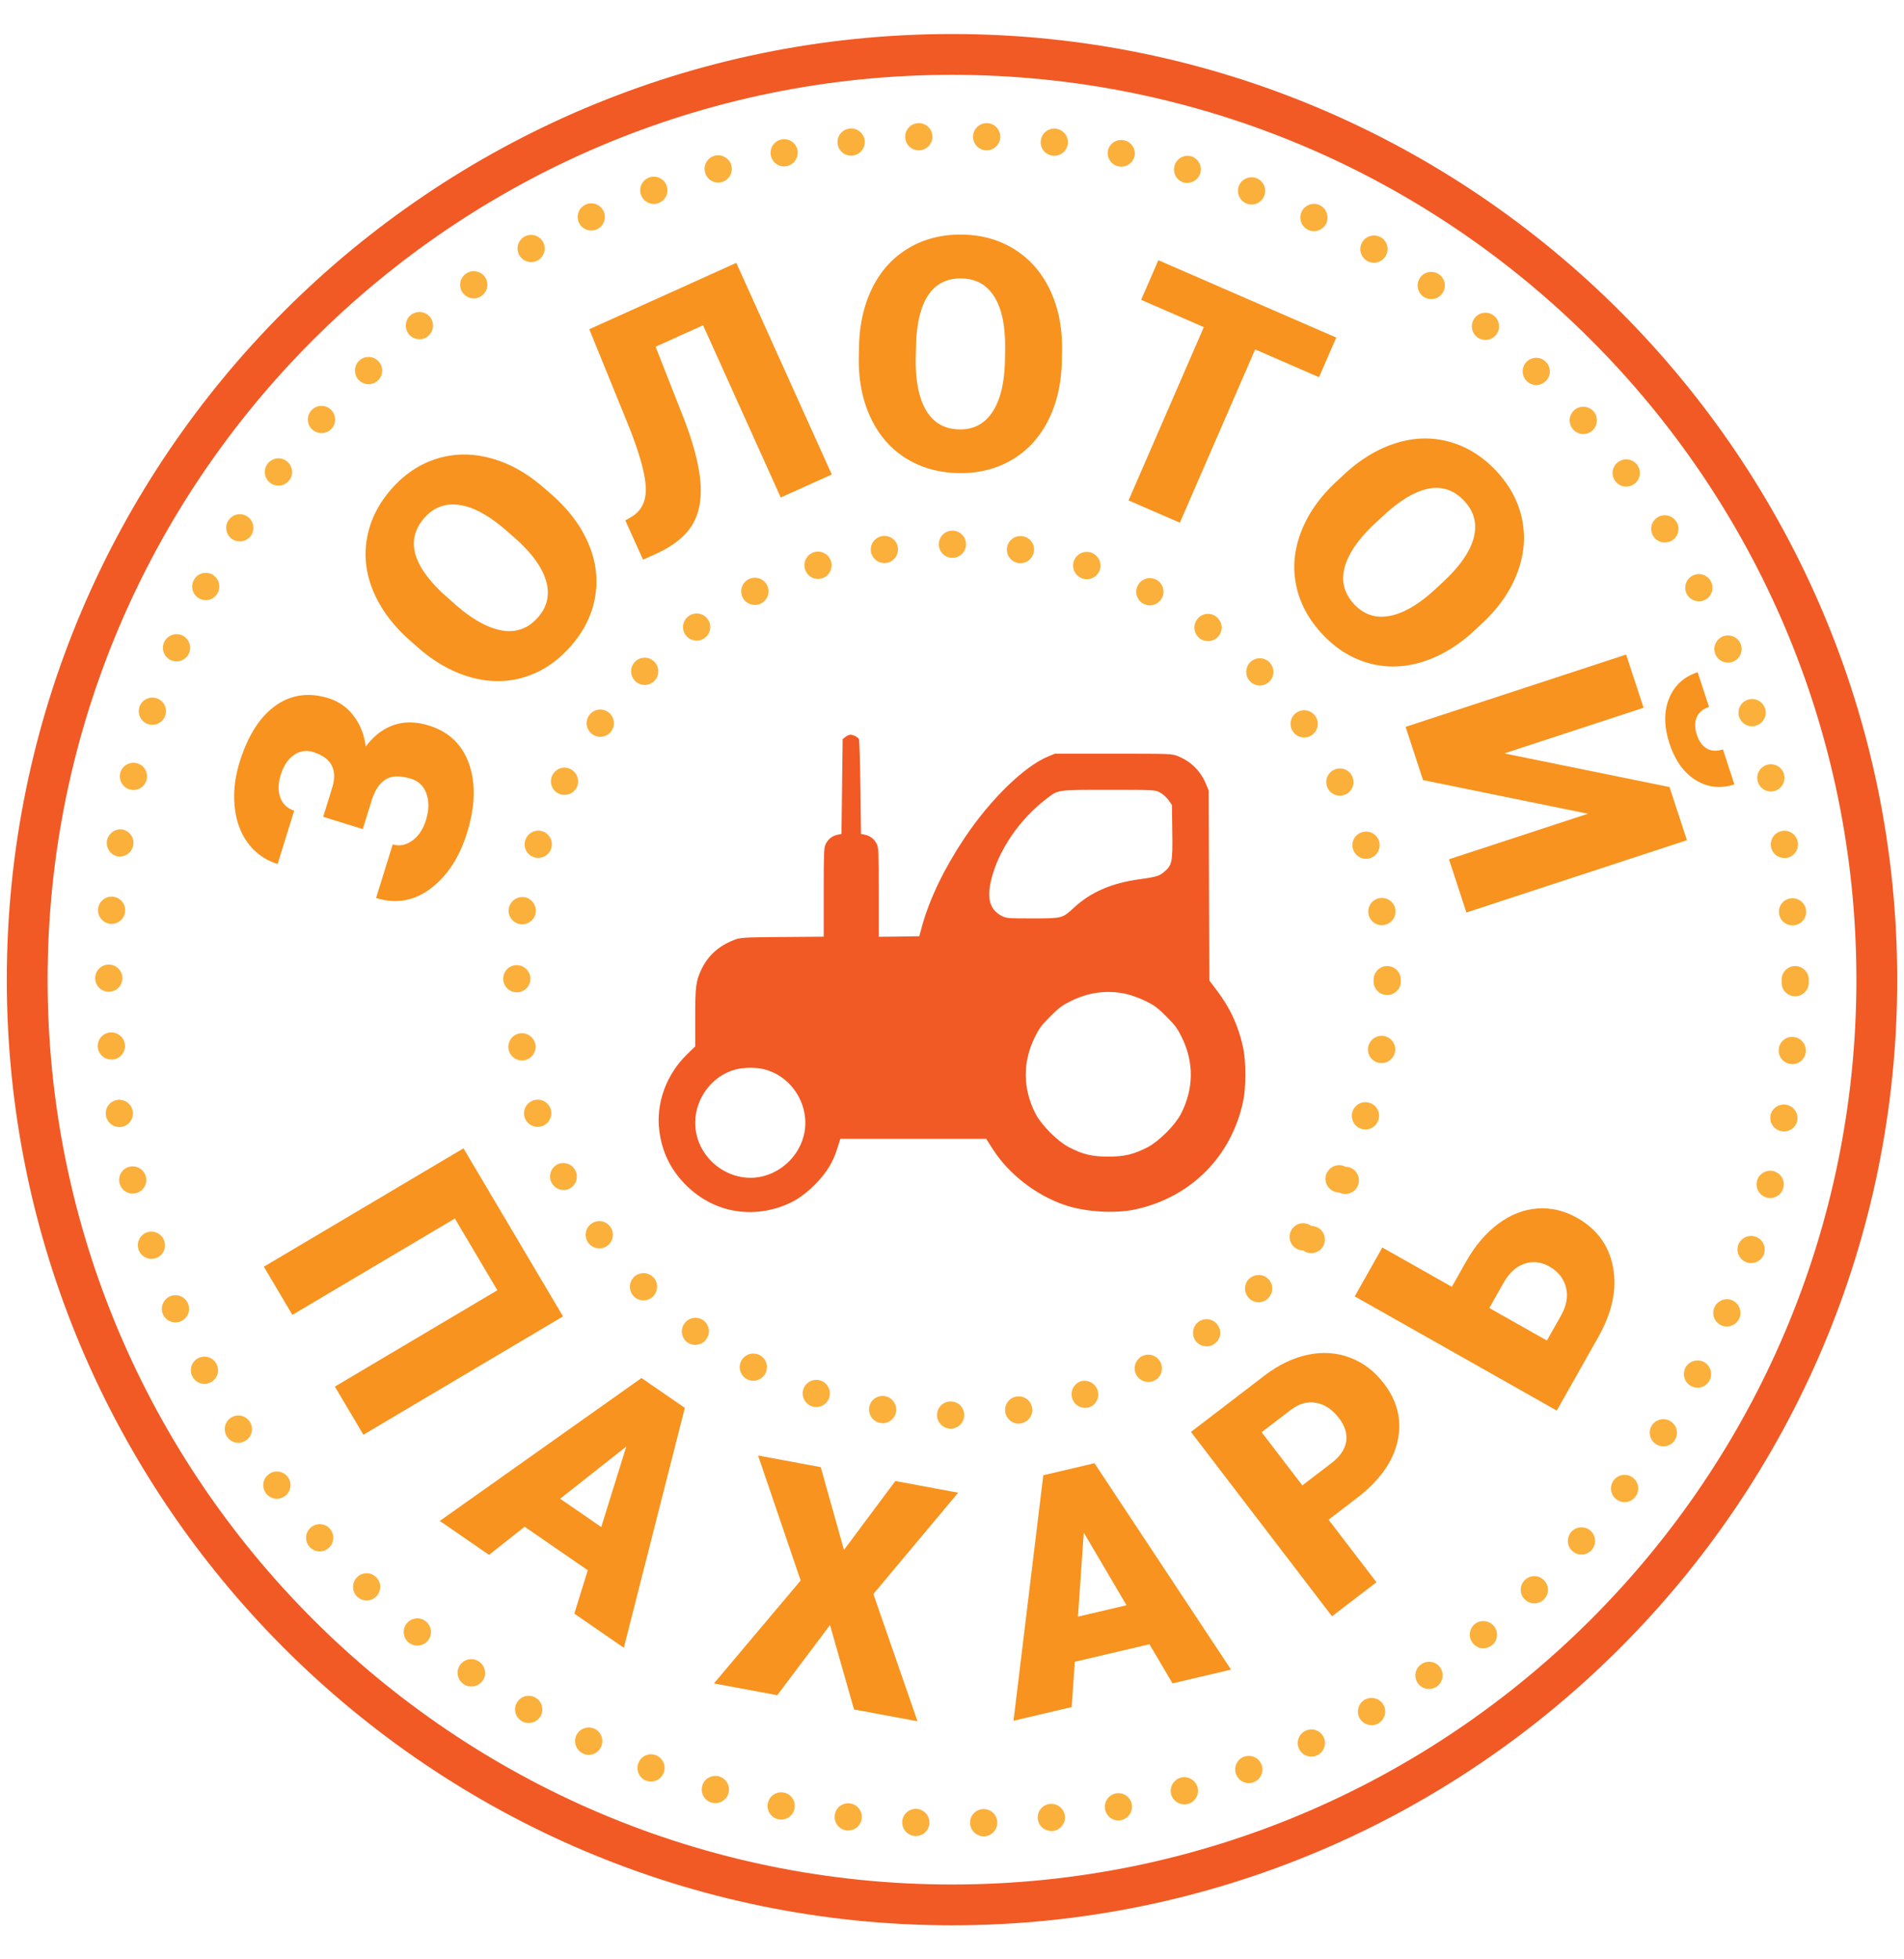
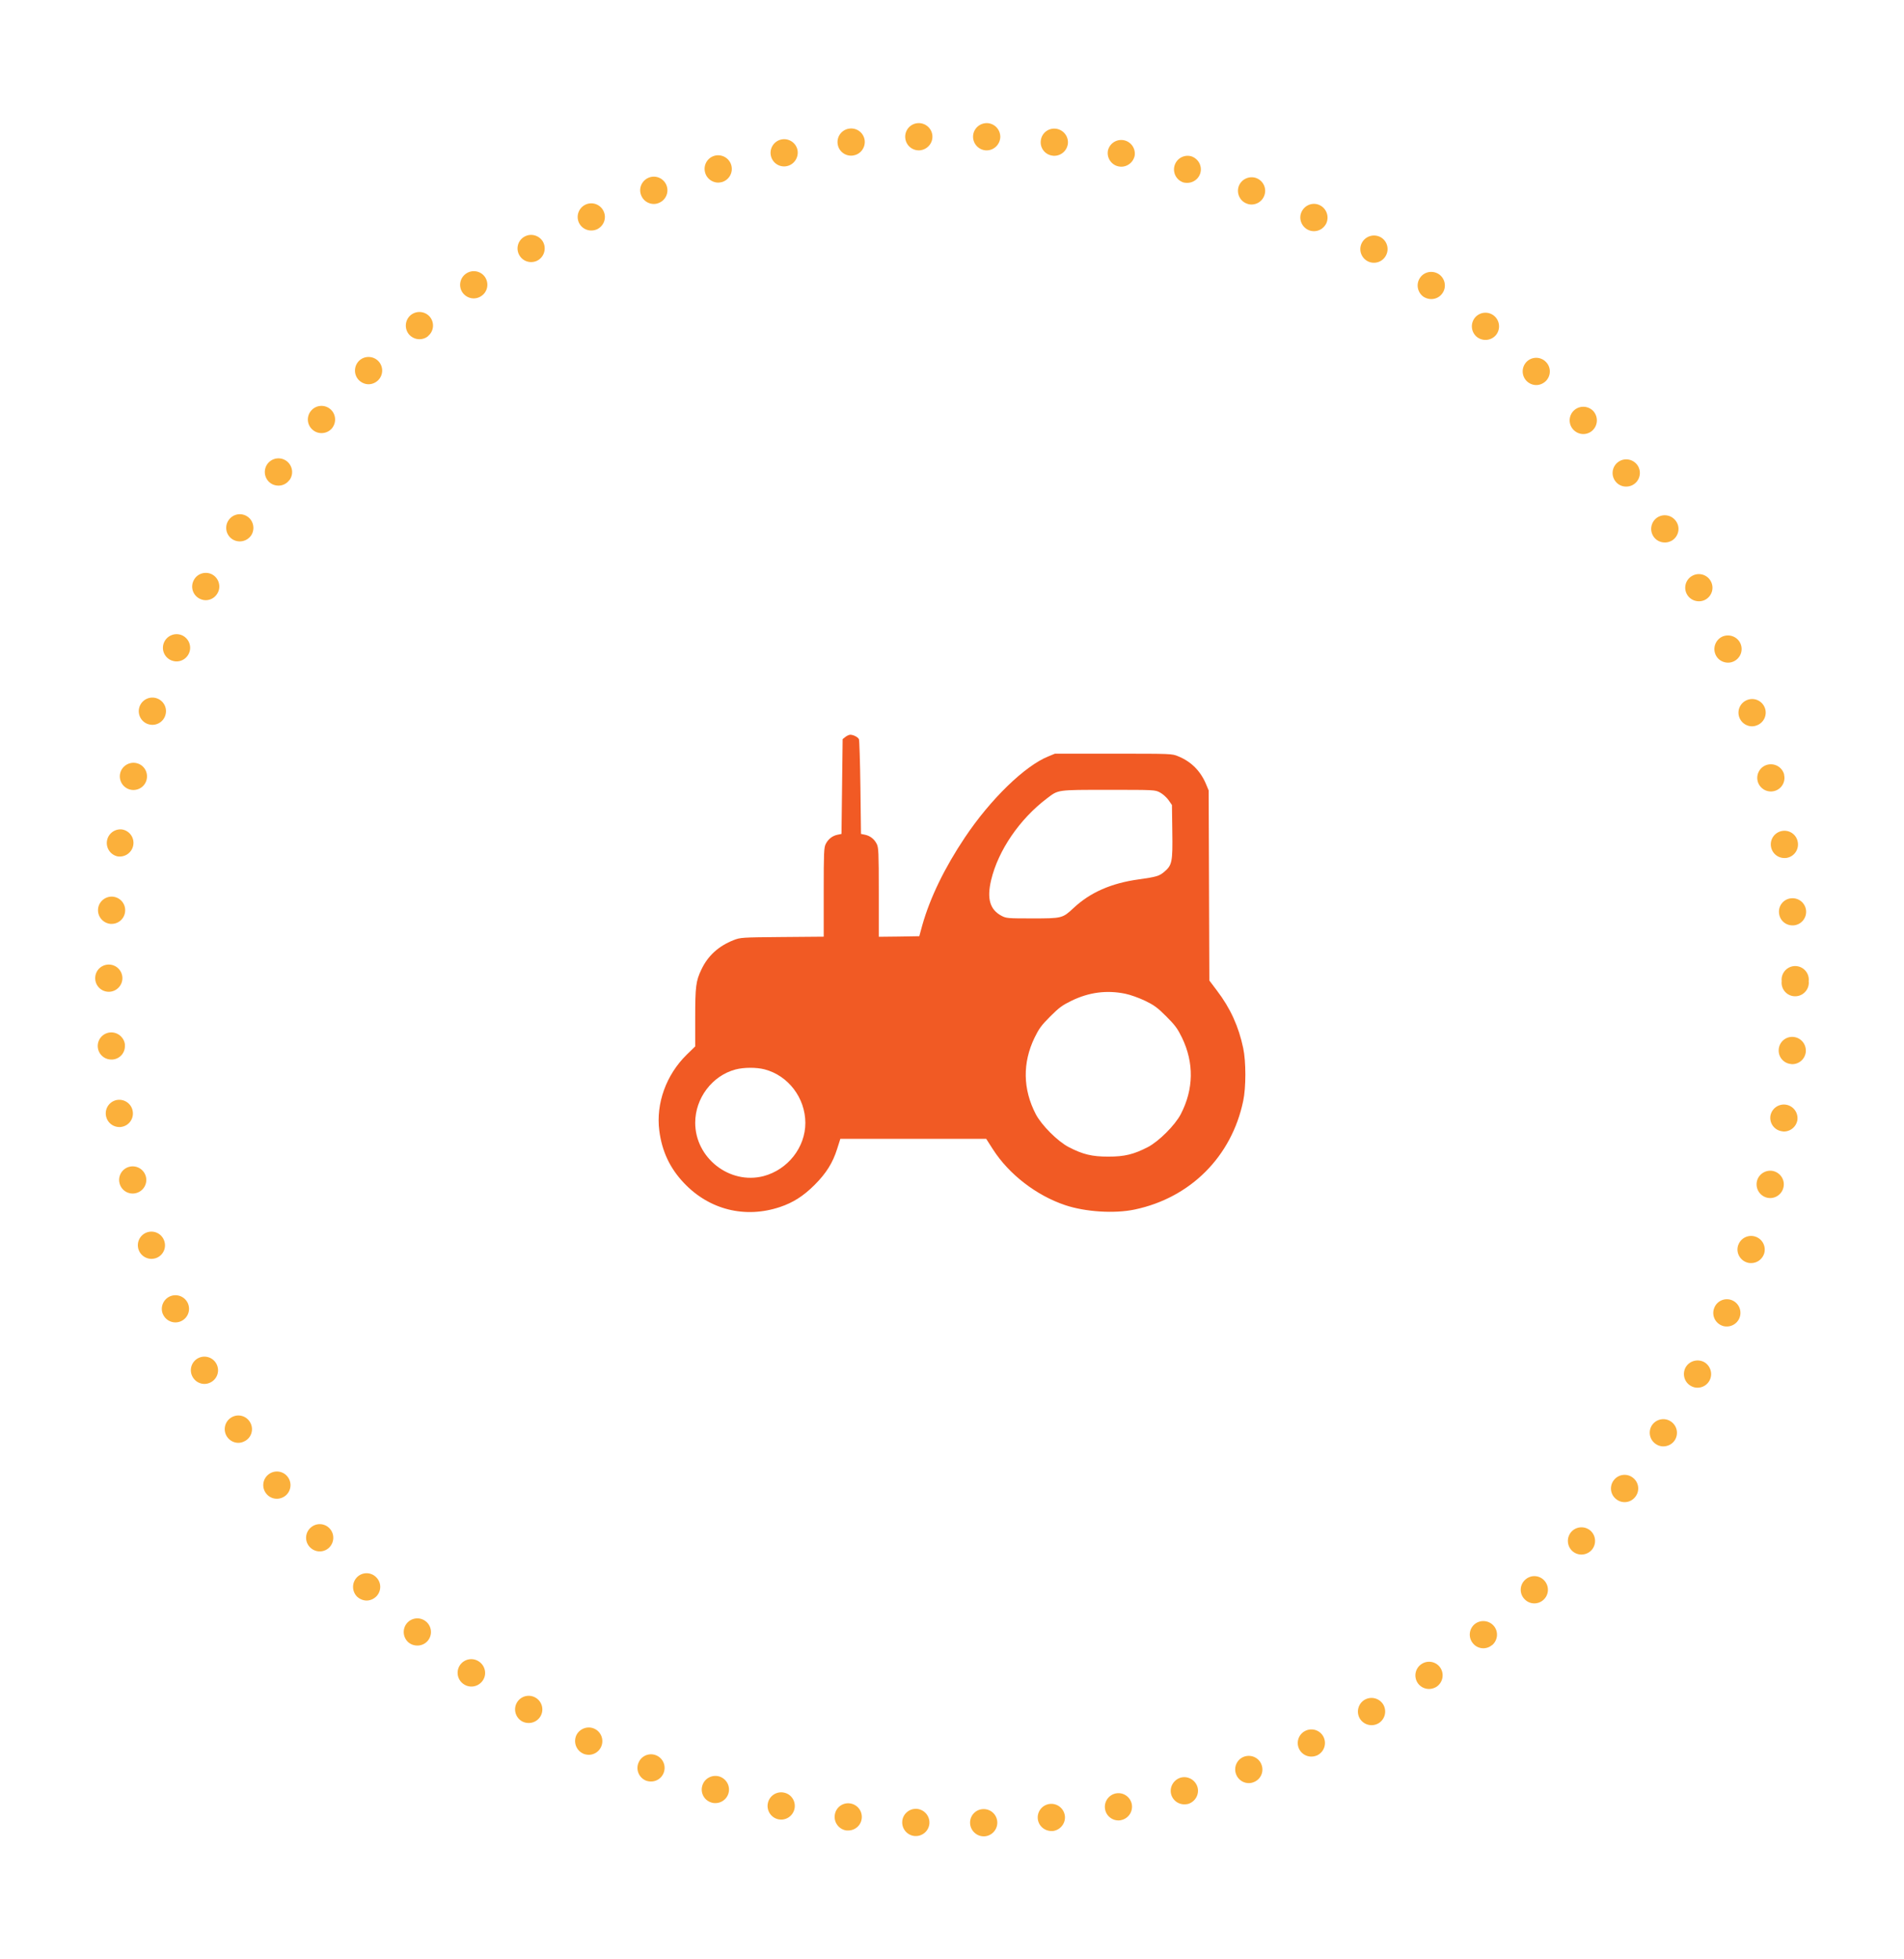
<svg xmlns="http://www.w3.org/2000/svg" id="Layer_1" viewBox="0 0 140 144">
  <style>.st0{fill:#f7931e}.st1{fill:#fbb03b}.st2{fill:#f15a24}</style>
-   <path class="st0" d="M23.038 55.277a1.574 1.574 0 0 0-1.428.214c-.438.302-.761.793-.972 1.472-.197.634-.204 1.19-.021 1.668.183.479.521.794 1.014.946l-1.215 3.917a4.186 4.186 0 0 1-2.168-1.513c-.55-.73-.88-1.625-.991-2.682-.109-1.056.01-2.147.359-3.274.602-1.94 1.477-3.323 2.625-4.149 1.148-.825 2.453-1.012 3.916-.559a3.608 3.608 0 0 1 1.839 1.289c.48.627.78 1.381.9 2.261.587-.783 1.271-1.31 2.054-1.578.783-.269 1.648-.256 2.596.038 1.462.454 2.444 1.396 2.945 2.828.501 1.431.45 3.117-.151 5.057-.558 1.799-1.446 3.159-2.664 4.082-1.218.923-2.559 1.157-4.022.703l1.222-3.94c.485.15.961.062 1.427-.269.466-.33.805-.834 1.016-1.514.227-.731.24-1.377.039-1.938s-.577-.928-1.128-1.099c-.804-.249-1.431-.23-1.883.055-.451.285-.793.801-1.024 1.547l-.649 2.093-2.91-.902.691-2.228c.352-1.281-.119-2.121-1.417-2.525zM40.55 36.338c1.252 1.096 2.157 2.298 2.714 3.606.558 1.309.722 2.618.494 3.929s-.821 2.513-1.779 3.606c-.957 1.093-2.057 1.843-3.301 2.249-1.244.407-2.54.438-3.889.093-1.349-.345-2.639-1.036-3.871-2.072l-.723-.633c-1.258-1.102-2.166-2.304-2.723-3.606s-.72-2.614-.49-3.933c.23-1.319.827-2.528 1.79-3.627.952-1.087 2.06-1.831 3.323-2.23s2.58-.418 3.949-.055c1.37.363 2.674 1.082 3.914 2.157l.592.516zm-3.293 2.677c-1.275-1.117-2.431-1.751-3.465-1.904-1.035-.153-1.899.167-2.594.961-1.358 1.552-.913 3.391 1.338 5.517l.936.834c1.258 1.102 2.408 1.739 3.449 1.914 1.042.175 1.922-.149 2.643-.973.684-.782.879-1.675.586-2.68-.294-1.005-1.061-2.056-2.302-3.153l-.591-.516zM54.141 19.32l7.018 15.552-3.75 1.692-5.711-12.658-3.493 1.576 2.1 5.339c.707 1.85 1.106 3.401 1.2 4.653.093 1.252-.109 2.289-.609 3.109-.5.821-1.369 1.52-2.609 2.097l-1.004.453-1.302-2.884.5-.29c.7-.444 1.034-1.146 1.004-2.105-.03-.959-.428-2.419-1.192-4.38l-2.962-7.277 10.81-4.877zM78.078 26.478c-.027 1.664-.359 3.131-.998 4.402-.638 1.271-1.53 2.243-2.678 2.916s-2.448.998-3.901.974c-1.453-.024-2.736-.378-3.851-1.065-1.114-.686-1.975-1.655-2.584-2.907-.608-1.252-.916-2.683-.92-4.293l.016-.961c.027-1.671.357-3.141.991-4.408s1.529-2.239 2.685-2.916c1.155-.676 2.464-1.003 3.924-.979 1.445.023 2.729.388 3.85 1.094 1.122.706 1.986 1.698 2.596 2.978.607 1.28.902 2.74.884 4.38l-.014.785zm-4.172-.783c.027-1.695-.234-2.986-.787-3.875-.552-.888-1.355-1.34-2.41-1.357-2.062-.034-3.177 1.496-3.344 4.587l-.032 1.253c-.027 1.672.229 2.961.77 3.869s1.357 1.37 2.451 1.387c1.039.017 1.847-.411 2.423-1.285s.883-2.138.917-3.794l.012-.785zM96.986 27.722l-4.695-2.042-5.537 12.735-3.771-1.64 5.535-12.735-4.609-2.004 1.266-2.913 13.079 5.686-1.268 2.913zM108.458 46.301c-1.216 1.137-2.503 1.916-3.86 2.34-1.358.422-2.678.455-3.959.096s-2.418-1.07-3.409-2.131c-.991-1.062-1.627-2.232-1.907-3.512-.279-1.277-.18-2.57.299-3.878.479-1.307 1.296-2.521 2.451-3.643l.703-.656c1.221-1.141 2.508-1.923 3.861-2.347 1.352-.424 2.672-.454 3.961-.092 1.29.362 2.434 1.077 3.43 2.145.986 1.056 1.615 2.233 1.886 3.53.271 1.297.157 2.609-.343 3.934-.498 1.326-1.344 2.553-2.538 3.678l-.575.536zm-2.333-3.545c1.24-1.156 1.987-2.242 2.243-3.256.256-1.014.024-1.906-.696-2.677-1.407-1.507-3.281-1.249-5.623.777l-.924.847c-1.223 1.141-1.973 2.221-2.251 3.238-.278 1.02-.044 1.928.702 2.729.709.76 1.578 1.043 2.607.852s2.152-.85 3.368-1.975l.574-.535zM122.758 57.843l1.281 3.908-16.215 5.313-1.281-3.909 10.224-3.35-12.132-2.475-1.28-3.909 16.214-5.312 1.281 3.909-10.234 3.353 12.142 2.472zm4.77-.195c-1.018.333-1.964.229-2.841-.315-.877-.543-1.52-1.438-1.928-2.685-.409-1.248-.421-2.35-.035-3.307.385-.956 1.086-1.602 2.104-1.935l.836 2.551c-.445.146-.748.398-.904.759-.158.359-.156.784.004 1.274s.406.831.736 1.022c.33.192.725.213 1.186.062l.842 2.574z" />
  <g>
-     <path class="st0" d="M26.721 105.446l-2.097-3.539 11.946-7.08-3.125-5.272-11.946 7.08-2.097-3.538 14.678-8.7 7.319 12.35-14.678 8.699zM43.218 115.404l-4.642-3.197-2.619 2.066-3.619-2.492 14.832-10.503 3.185 2.193-4.486 17.629-3.639-2.506.988-3.19zm-2.03-5.255l3.021 2.081 1.842-5.918-4.863 3.837zM62.056 113.913l3.778-5.067 4.62.859-6.235 7.446 3.244 9.353-4.666-.867-1.767-6.205-3.879 5.155-4.655-.865 6.376-7.563-3.131-9.188 4.608.856 1.707 6.086zM84.517 120.843l-5.487 1.289-.23 3.328-4.277 1.005 2.189-18.041 3.765-.885 10.04 15.168-4.301 1.011-1.699-2.875zm-5.255-2.028l3.57-.839-3.145-5.341-.425 6.18zM97.69 111.69l3.519 4.597-3.267 2.501-10.371-13.549 5.406-4.139c1.036-.793 2.099-1.304 3.188-1.532 1.089-.229 2.122-.158 3.098.211.977.369 1.807 1 2.49 1.894 1.012 1.321 1.348 2.739 1.007 4.255-.341 1.515-1.336 2.904-2.986 4.167l-2.084 1.595zm-1.93-2.521l2.141-1.639c.633-.484.993-1.012 1.083-1.582s-.086-1.144-.527-1.721c-.484-.633-1.042-1.008-1.673-1.125s-1.243.047-1.838.491l-2.178 1.667 2.992 3.909zM106.753 94.573l1.044-1.847c.665-1.177 1.453-2.104 2.366-2.781.912-.678 1.871-1.054 2.877-1.127s1.982.157 2.928.691c1.462.826 2.343 2.039 2.641 3.64.299 1.6-.068 3.314-1.103 5.144l-3.038 5.377-14.855-8.394 2.029-3.591 5.111 2.888zm2.755 1.557l4.234 2.393 1.038-1.837c.411-.728.532-1.419.364-2.075-.168-.655-.574-1.166-1.221-1.531-.612-.346-1.225-.413-1.837-.203-.612.211-1.13.689-1.553 1.438l-1.025 1.815z" />
-   </g>
+     </g>
  <path class="st1" d="M71.33 133.99a.993.993 0 0 1 .96-1.03.997.997 0 0 1 1.04.96c.02.55-.41 1.02-.96 1.04h-.04c-.53 0-.98-.43-1-.97zm-4.03.949c-.55-.02-.98-.489-.96-1.04.02-.55.49-.979 1.04-.96.55.03.98.49.96 1.051a1 1 0 0 1-1 .949h-.04zm9.01-1.25a1 1 0 0 1 .88-1.109c.551-.061 1.04.33 1.11.88.06.54-.33 1.04-.88 1.109h-.11c-.5 0-.94-.369-1-.88zm-14.06.841c-.55-.07-.94-.57-.87-1.12a.986.986 0 0 1 1.11-.87c.55.069.94.569.87 1.12-.06.5-.49.87-.99.87h-.12zm19.01-1.54c-.11-.54.24-1.07.78-1.181.54-.109 1.069.24 1.18.79.1.54-.25 1.061-.79 1.17-.06.021-.13.021-.2.021-.46 0-.88-.33-.97-.8zm-24.02.72c-.54-.11-.89-.641-.78-1.18a.998.998 0 0 1 1.19-.78c.54.109.88.64.77 1.18-.1.47-.51.8-.98.8a1.69 1.69 0 0 1-.2-.02zm28.88-1.82c-.15-.53.16-1.08.689-1.24.53-.149 1.08.16 1.24.69.15.53-.16 1.08-.69 1.24-.09.02-.18.029-.279.029a1 1 0 0 1-.96-.719zm-33.8.589a.993.993 0 0 1-.68-1.239c.15-.53.71-.83 1.24-.681.53.16.84.71.68 1.25-.13.431-.53.71-.96.71a.848.848 0 0 1-.28-.04zm38.57-2.08a.995.995 0 0 1 .58-1.29c.521-.189 1.1.07 1.29.591a.99.99 0 0 1-.58 1.279.905.905 0 0 1-.36.07.996.996 0 0 1-.93-.65zm-43.38.471c-.51-.2-.77-.78-.57-1.29a.99.99 0 0 1 1.29-.58c.51.2.77.77.57 1.29a.991.991 0 0 1-.93.64c-.12 0-.24-.02-.36-.06zm48.01-2.34a.994.994 0 0 1 .48-1.33.996.996 0 0 1 1.33.479c.229.5.02 1.09-.48 1.33-.14.06-.28.09-.43.09a.993.993 0 0 1-.9-.569zm-52.67.34h.01c-.5-.24-.71-.84-.48-1.34.24-.49.84-.711 1.34-.471.5.24.71.84.47 1.34-.17.36-.53.57-.9.57a1.11 1.11 0 0 1-.44-.099zm57.129-2.58c-.27-.48-.109-1.09.37-1.37a1.01 1.01 0 0 1 1.37.37 1.01 1.01 0 0 1-.37 1.37 1.011 1.011 0 0 1-1.37-.37zm-61.609.21c-.47-.28-.64-.891-.36-1.37.28-.48.89-.64 1.37-.36.48.28.64.891.36 1.37a1 1 0 0 1-.86.49c-.18 0-.35-.04-.51-.13zm65.88-2.8a.997.997 0 0 1 .26-1.391.999.999 0 0 1 1.39.25c.311.46.2 1.08-.26 1.4-.17.109-.37.17-.56.17a1 1 0 0 1-.83-.429zm-70.15.08a1.003 1.003 0 1 1 1.14-1.65c.45.32.57.939.25 1.39-.2.28-.51.431-.82.431a.993.993 0 0 1-.57-.171zm74.2-3.01a1 1 0 0 1 .14-1.41 1.012 1.012 0 0 1 1.41.15c.351.43.28 1.06-.149 1.41v-.01a.985.985 0 0 1-.631.229.981.981 0 0 1-.77-.369zm-78.25-.05a1.01 1.01 0 0 1-.14-1.41 1 1 0 0 1 1.41-.14 1 1 0 0 1 .14 1.41.992.992 0 0 1-.77.359c-.23 0-.45-.069-.64-.219zm82.05-3.19a.987.987 0 0 1 .03-1.41.987.987 0 0 1 1.41.029c.38.4.37 1.03-.03 1.41a.99.99 0 0 1-1.41-.029zm-85.84-.18c-.39-.39-.4-1.02-.02-1.42a.988.988 0 0 1 1.41-.02c.4.38.41 1.01.03 1.409-.2.2-.46.311-.72.311-.25 0-.5-.1-.7-.28zm89.36-3.35c-.41-.37-.45-1-.08-1.42.37-.41 1-.44 1.41-.08.409.37.449 1 .08 1.42-.2.22-.471.33-.75.33a.99.99 0 0 1-.66-.25zm-92.86-.32a.99.99 0 0 1 .09-1.41.99.99 0 0 1 1.41.09c.36.41.32 1.04-.09 1.41a.99.99 0 0 1-.66.25c-.28 0-.55-.121-.75-.34zm96.09-3.491a.991.991 0 0 1-.189-1.399c.33-.44.96-.53 1.399-.19.44.33.53.96.19 1.4a.984.984 0 0 1-.8.399.968.968 0 0 1-.6-.21zm-99.29-.439a.993.993 0 0 1 .2-1.4.994.994 0 0 1 1.4.2c.33.44.24 1.07-.2 1.4-.18.13-.39.199-.6.199a.984.984 0 0 1-.8-.399zm102.21-3.61a1 1 0 0 1-.31-1.38c.3-.46.92-.6 1.38-.3a1 1 0 0 1 .31 1.38c-.189.3-.52.46-.85.46a.961.961 0 0 1-.53-.16zm-105.09-.571a1 1 0 0 1 .31-1.38.992.992 0 0 1 1.38.311c.3.47.16 1.09-.31 1.38-.17.1-.35.16-.53.16a1 1 0 0 1-.85-.471zm107.67-3.699c-.49-.261-.67-.86-.42-1.351.26-.489.87-.67 1.36-.42.479.26.67.87.41 1.36a1 1 0 0 1-.881.53.982.982 0 0 1-.469-.119zm-110.2-.7a.998.998 0 0 1 .42-1.351 1 1 0 0 1 1.35.431.994.994 0 0 1-.42 1.34c-.15.08-.31.12-.47.12-.36 0-.7-.2-.88-.54zm112.43-3.76a.995.995 0 0 1-.521-1.311c.21-.51.8-.75 1.311-.53.51.221.739.811.52 1.32-.16.37-.53.601-.92.601a.91.91 0 0 1-.39-.08zm-114.6-.83v.01c-.22-.51.02-1.1.53-1.32.51-.21 1.09.021 1.31.53a1 1 0 0 1-.53 1.31 1 1 0 0 1-1.31-.53zm116.459-3.8c-.52-.181-.81-.74-.63-1.271v.01a1 1 0 0 1 1.271-.63 1 1 0 0 1 .63 1.26c-.15.42-.53.681-.95.681a.885.885 0 0 1-.321-.05zM10.19 91.84a1 1 0 0 1 .63-1.271.993.993 0 0 1 1.26.641.992.992 0 0 1-.63 1.26c-.1.03-.21.05-.31.05-.42 0-.81-.27-.95-.68zm119.73-3.82a1.01 1.01 0 0 1-.73-1.22c.13-.53.681-.86 1.21-.73.54.141.87.681.73 1.221-.11.45-.521.76-.97.76a1.04 1.04 0 0 1-.24-.031zM8.79 86.96a.995.995 0 0 1 .73-1.21c.54-.13 1.08.2 1.21.74a.995.995 0 0 1-.74 1.199.99.99 0 0 1-1.2-.729zm122.22-3.82a.994.994 0 0 1-.83-1.14 1.003 1.003 0 0 1 1.98.319c-.08.49-.511.841-.99.841-.05 0-.11-.011-.16-.02zM7.79 81.99a.997.997 0 0 1 .83-1.15c.54-.08 1.06.29 1.14.84a.994.994 0 0 1-.83 1.14c-.05.011-.1.011-.16.011a1 1 0 0 1-.98-.841zM131.7 78.2a.991.991 0 0 1-.91-1.08.99.99 0 0 1 1.08-.91c.55.05.949.53.91 1.08a1 1 0 0 1-.99.92c-.03 0-.061 0-.09-.01zM7.19 76.95a.997.997 0 0 1 .92-1.07c.55-.04 1.03.37 1.08.92h-.01a.983.983 0 0 1-.91 1.07h-.08a.996.996 0 0 1-1-.92zm124.8-3.73a.994.994 0 0 1-.99-1c0-.04 0-.08.01-.11-.01-.04-.01-.07-.01-.11 0-.55.45-1 1-1s1 .45 1 1c0 .04 0 .08-.01.12.01.03.01.07.01.1 0 .55-.45 1-1 1h-.01zM7 71.89c0-.56.45-1 1-1s1 .45 1 1-.45 1-1 1c-.56 0-1-.45-1-1zm123.81-4.8a.983.983 0 0 1 .91-1.07.998.998 0 0 1 1.08.91 1 1 0 0 1-.92 1.08h-.08c-.52 0-.95-.39-.99-.92zM8.13 67.9c-.55-.05-.96-.53-.92-1.08.04-.55.53-.96 1.08-.92.55.05.96.53.91 1.08-.04.53-.48.92-.99.92h-.08zm122.09-5.68a.998.998 0 0 1 .83-1.15.989.989 0 0 1 1.14.83.997.997 0 0 1-.819 1.15c-.061.01-.11.01-.17.01a.997.997 0 0 1-.981-.84zm-121.57.72a1.004 1.004 0 0 1 .32-1.98c.55.09.92.6.83 1.15-.08.49-.51.84-.99.84-.05 0-.11 0-.16-.01zm120.59-5.53c-.131-.54.199-1.08.729-1.21.54-.13 1.08.19 1.22.73h-.01a.994.994 0 0 1-.729 1.21 1.003 1.003 0 0 1-1.21-.73zm-119.67.62c-.53-.13-.86-.67-.73-1.21.13-.53.68-.86 1.21-.73.54.13.86.67.73 1.21-.11.46-.52.76-.97.76-.08 0-.16-.01-.24-.03zm118.31-5.34a1 1 0 0 1 .63-1.26c.53-.18 1.09.1 1.271.63a1 1 0 0 1-.631 1.26.943.943 0 0 1-.319.06c-.421 0-.811-.27-.951-.69zm-116.99.53a1 1 0 1 1 .63-1.9c.53.18.81.74.63 1.27-.14.42-.53.68-.94.68-.11 0-.22-.02-.32-.05zm115.25-5.12c-.22-.51.021-1.1.521-1.32.51-.21 1.1.02 1.319.53a1 1 0 0 1-.529 1.31.917.917 0 0 1-.391.08c-.39 0-.76-.22-.92-.6zm-113.55.43a.998.998 0 0 1-.53-1.31c.22-.51.81-.75 1.32-.53.5.22.74.81.52 1.31-.16.38-.53.61-.92.61-.13 0-.26-.03-.39-.08zm111.44-4.87a.996.996 0 0 1 .42-1.35.997.997 0 0 1 1.35.42c.26.49.07 1.09-.42 1.35a.975.975 0 0 1-.46.11c-.36 0-.71-.19-.89-.53zm-109.37.33a.993.993 0 0 1-.41-1.35c.25-.49.86-.68 1.35-.42.48.26.67.87.41 1.35-.18.34-.52.54-.88.54-.16 0-.32-.04-.47-.12zm106.909-4.58c-.3-.47-.159-1.09.311-1.39.47-.29 1.08-.15 1.38.32.3.46.16 1.08-.31 1.38-.17.1-.351.15-.53.15-.34 0-.66-.16-.851-.46zM17.1 39.64a.995.995 0 0 1-.31-1.38c.3-.47.91-.61 1.38-.31.46.29.6.91.31 1.38a1.014 1.014 0 0 1-1.38.31zm101.68-4.27a.997.997 0 0 1 .199-1.41c.44-.33 1.061-.24 1.4.2.33.44.24 1.07-.2 1.4a.99.99 0 0 1-.61.2.97.97 0 0 1-.789-.39zm-98.91.12a1.003 1.003 0 1 1 1.21-1.6c.44.34.53.96.2 1.4h-.01a.98.98 0 0 1-.79.4c-.21 0-.43-.06-.61-.2zm95.8-3.93a.998.998 0 0 1 .08-1.41 1.01 1.01 0 0 1 1.42.08c.36.42.32 1.05-.09 1.42a.993.993 0 0 1-.66.25c-.28 0-.55-.12-.75-.34zm-92.69.02a.99.99 0 0 1-.09-1.41c.37-.42 1-.45 1.41-.09.42.37.45 1 .09 1.42-.2.22-.47.33-.75.33-.24 0-.47-.08-.66-.25zm89.29-3.56a1.008 1.008 0 0 1-.029-1.42.995.995 0 0 1 1.409-.02c.4.38.41 1.01.03 1.41-.2.2-.46.31-.72.31-.25 0-.5-.1-.69-.28zm-85.89-.09c-.38-.4-.37-1.03.03-1.42.4-.38 1.03-.36 1.41.03a1 1 0 0 1-.03 1.42c-.19.18-.44.28-.69.28-.26 0-.52-.11-.72-.31zm82.21-3.17a1.01 1.01 0 0 1-.14-1.41 1 1 0 0 1 1.409-.14c.421.35.49.98.141 1.41a.99.99 0 0 1-.771.36c-.229 0-.449-.07-.639-.22zm-78.53-.2a1.01 1.01 0 0 1 .15-1.41 1.01 1.01 0 0 1 1.41.15c.34.43.28 1.05-.15 1.4v.01c-.18.15-.41.22-.63.22-.29 0-.58-.13-.78-.37zm74.61-2.75c-.45-.32-.57-.94-.25-1.4.31-.45.93-.56 1.39-.25.45.31.57.94.25 1.39-.189.28-.5.43-.819.43-.201 0-.391-.06-.571-.17zm-70.66-.31a.997.997 0 0 1 .26-1.39.998.998 0 0 1 1.39.25c.31.46.2 1.08-.26 1.39-.17.12-.37.18-.57.18-.31 0-.62-.15-.82-.43zm66.52-2.32c-.48-.28-.65-.89-.37-1.37.279-.48.89-.64 1.37-.37.479.28.64.89.359 1.37a.99.99 0 0 1-.859.5.98.98 0 0 1-.5-.13zm-62.34-.42a.993.993 0 0 1 .36-1.36c.48-.28 1.09-.11 1.37.36.27.48.11 1.09-.37 1.37-.15.09-.33.13-.5.13a.99.99 0 0 1-.86-.5zm57.99-1.87c-.49-.24-.71-.84-.47-1.33.24-.5.83-.72 1.33-.48.5.24.71.84.479 1.34-.18.36-.529.57-.91.57a.96.96 0 0 1-.429-.1zm-53.61-.52c-.23-.5-.02-1.09.48-1.33a.997.997 0 0 1 1.33.48c.24.5.02 1.09-.48 1.33-.13.06-.28.09-.42.09a1 1 0 0 1-.91-.57zm49.1-1.41c-.51-.19-.771-.77-.58-1.29.2-.51.78-.77 1.29-.58.52.2.78.78.58 1.29a1 1 0 0 1-.93.65c-.12 0-.24-.02-.36-.07zm-44.53-.62c-.2-.51.06-1.09.58-1.29a1 1 0 1 1 .71 1.87c-.12.05-.24.07-.36.07a1 1 0 0 1-.93-.65zm39.88-.93a1.004 1.004 0 0 1 .55-1.93c.53.16.841.71.69 1.24-.13.44-.53.72-.97.72-.09 0-.181-.01-.27-.03zm-35.17-.72a.998.998 0 0 1 .68-1.24c.53-.15 1.09.16 1.24.69.15.53-.15 1.08-.68 1.24-.1.02-.19.04-.28.04-.43 0-.84-.29-.96-.73zm30.4-.46c-.54-.11-.891-.64-.78-1.18a1.001 1.001 0 0 1 1.96.4c-.1.47-.52.8-.979.8-.071 0-.132-.01-.201-.02zm-25.57-.8c-.11-.54.24-1.07.78-1.18.54-.11 1.07.24 1.18.78.1.54-.25 1.07-.79 1.18a.993.993 0 0 1-1.17-.78zm20.719.01a.986.986 0 0 1-.869-1.11.992.992 0 0 1 1.109-.87c.55.07.94.56.88 1.11-.069.51-.5.88-1 .88-.04 0-.08 0-.12-.01zm-15.809-.88a.995.995 0 0 1 .88-1.11.998.998 0 0 1 1.11.87c.06.55-.33 1.05-.88 1.11-.04.01-.08.01-.12.01-.5 0-.93-.37-.99-.88zm10.92.49c-.55-.02-.979-.49-.96-1.04.02-.55.49-.98 1.04-.96.55.02.979.49.96 1.04-.03.54-.47.96-1 .96h-.04zm-5.95-.97a.995.995 0 0 1 .96-1.03c.55-.02 1.02.41 1.04.96.02.55-.41 1.01-.96 1.04h-.04c-.54 0-.98-.42-1-.97z" />
-   <path class="st2" d="M70 141.5C31.678 141.5.5 110.322.5 72S31.678 2.5 70 2.5s69.5 31.178 69.5 69.5-31.178 69.5-69.5 69.5zm0-136C33.332 5.5 3.5 35.332 3.5 72s29.832 66.5 66.5 66.5 66.5-29.832 66.5-66.5S106.668 5.5 70 5.5z" />
-   <path class="st1" d="M68.9 104c0-.561.45-1 1.01-1 .55 0 .99.45.99 1s-.45 1-1 1-1-.45-1-1zm5.02-.22a.991.991 0 0 1 .83-1.141.99.99 0 0 1 1.14.83.99.99 0 0 1-.83 1.14.789.789 0 0 1-.16.021c-.48 0-.91-.36-.98-.85zm-9.18.8c-.54-.08-.91-.601-.83-1.141.09-.55.6-.92 1.15-.83.54.091.91.601.83 1.141-.08.5-.51.85-.99.85-.05 0-.1-.01-.16-.02zm14.1-1.8c-.17-.53.12-1.091.64-1.261a1.005 1.005 0 0 1 .62 1.91c-.109.03-.21.04-.31.04a.994.994 0 0 1-.95-.689zm-19.13.579a1 1 0 0 1-.64-1.26 1 1 0 1 1 1.9.63.997.997 0 0 1-.95.681c-.1 0-.2-.011-.31-.051zm23.83-2.339c-.25-.5-.05-1.1.439-1.35.5-.25 1.101-.05 1.351.45a.998.998 0 0 1-.44 1.34 1.005 1.005 0 0 1-1.35-.44zm-28.61.35a1.01 1.01 0 0 1-.43-1.351c.25-.489.86-.68 1.35-.43.49.25.68.85.43 1.35-.18.341-.53.54-.89.54-.15 0-.31-.04-.46-.109zm32.98-2.83c-.32-.45-.221-1.07.229-1.4a.997.997 0 0 1 1.391.23.986.986 0 0 1-.221 1.39c-.18.13-.38.19-.59.19a.998.998 0 0 1-.809-.41zm-37.38.109a1.002 1.002 0 0 1 1.18-1.619c.45.329.55.96.22 1.399-.19.271-.5.41-.81.41a.996.996 0 0 1-.59-.19zm41.31-3.239a1.008 1.008 0 0 1 0-1.42V94c.4-.391 1.03-.391 1.42 0 .39.39.38 1.02-.01 1.41a.98.98 0 0 1-1.41 0zm-45.23-.13a1.01 1.01 0 0 1 0-1.421.998.998 0 0 1 1.42.011v-.011c.39.4.38 1.03-.01 1.421a.963.963 0 0 1-.7.289c-.26 0-.52-.099-.71-.289zm48.619-3.57c-.439-.33-.54-.95-.21-1.4.32-.45.95-.54 1.4-.21a1 1 0 1 1-.601 1.8 1.02 1.02 0 0 1-.589-.19zm-51.979-.38a.997.997 0 0 1 .23-1.391.983.983 0 0 1 1.39.221.995.995 0 0 1-.22 1.399c-.18.13-.38.19-.59.19a1.02 1.02 0 0 1-.81-.419zm54.76-3.8c-.5-.261-.69-.86-.44-1.351h.011a.987.987 0 0 1 1.34-.43 1.001 1.001 0 1 1-.46 1.89 1.012 1.012 0 0 1-.451-.109zm-57.45-.61h-.01c-.24-.5-.05-1.101.45-1.351a.998.998 0 0 1 .9 1.78c-.14.08-.3.11-.45.11a.987.987 0 0 1-.89-.539zm59.53-3.96c-.53-.17-.81-.74-.64-1.271a.998.998 0 0 1 1.27-.63c.521.17.811.73.63 1.26a.995.995 0 0 1-.95.69c-.1.001-.211-.019-.31-.049zm-61.51-.83a.999.999 0 0 1 .65-1.26c.52-.17 1.09.12 1.26.64a.999.999 0 0 1-.65 1.26c-.1.04-.2.05-.3.05a1.01 1.01 0 0 1-.96-.69zm62.85-4.01a.999.999 0 0 1-.83-1.15c.09-.54.601-.92 1.15-.83.54.09.92.601.83 1.15-.08.49-.511.84-.99.84-.05 0-.111 0-.16-.01zm-64.04-1.03c-.08-.54.29-1.06.83-1.14.55-.091 1.06.29 1.15.84.08.54-.29 1.05-.84 1.14-.05.01-.1.01-.15.01-.49-.001-.91-.36-.99-.85zm64.6-3.96a.994.994 0 0 1-.99-1v-.07V72c0-.55.45-1 1-1s1 .45 1 1v.13c0 .56-.45 1-1 1h-.01zM38 72.93c-.55 0-1-.45-1-1s.45-1 1-1c.55.01 1 .45 1 1.01 0 .55-.45.99-1 .99zm62.62-5.78a1.001 1.001 0 1 1 1.98-.31.998.998 0 0 1-.83 1.14c-.06.01-.109.02-.16.02-.48 0-.91-.35-.99-.85zm-62.38.77c-.54-.09-.92-.6-.83-1.14.09-.55.6-.92 1.15-.84.54.09.91.6.83 1.15-.08.49-.51.84-.99.84-.05 0-.1 0-.16-.01zm61.25-5.5a.989.989 0 0 1 .64-1.25 1 1 0 0 1 1.27.64 1.01 1.01 0 0 1-.649 1.26c-.101.03-.2.05-.311.05-.42 0-.81-.27-.95-.7zM39.27 63a.986.986 0 0 1-.64-1.26c.17-.52.73-.81 1.26-.64.52.17.81.74.64 1.26-.14.43-.53.69-.95.69-.11 0-.21-.01-.31-.05zm58.36-5.07a.99.99 0 0 1 .439-1.34.987.987 0 0 1 1.341.43c.25.49.06 1.1-.431 1.35-.149.07-.31.11-.46.11-.359 0-.709-.2-.889-.55zm-56.58.38a.994.994 0 0 1-.43-1.34.99.99 0 0 1 1.34-.44c.49.25.69.86.44 1.35-.18.34-.53.54-.89.54-.16 0-.31-.03-.46-.11zm54.04-4.52a.995.995 0 0 1 .22-1.4.995.995 0 0 1 1.391.22.996.996 0 0 1-.221 1.4.96.96 0 0 1-.58.19c-.31 0-.62-.14-.81-.41zm-51.54.17a.996.996 0 0 1-.22-1.4c.33-.45.95-.54 1.4-.22.44.33.54.95.22 1.4a1 1 0 0 1-.81.41c-.21 0-.41-.06-.59-.19zm48.38-3.87c-.39-.39-.39-1.03 0-1.42a.996.996 0 0 1 1.41 0v.01c.39.39.39 1.02 0 1.41-.19.19-.45.29-.7.29-.26 0-.52-.1-.71-.29zm-45.23-.04c-.39-.4-.39-1.03 0-1.42a.996.996 0 0 1 1.41 0c.39.4.39 1.03 0 1.42-.19.19-.45.29-.7.29-.26 0-.52-.1-.71-.29zm41.529-3.12c-.439-.33-.54-.95-.21-1.4.32-.45.94-.55 1.391-.22.449.33.55.95.22 1.4-.19.27-.5.41-.811.41-.199 0-.409-.06-.59-.19zm-37.819-.26a.994.994 0 0 1 .23-1.39.985.985 0 0 1 1.39.22c.33.44.23 1.07-.22 1.39a.98.98 0 0 1-.58.19c-.31 0-.62-.14-.82-.41zm33.68-2.29a.994.994 0 0 1-.43-1.34.99.99 0 0 1 1.34-.44h.01c.49.25.68.86.43 1.35-.18.34-.529.54-.89.54a.97.97 0 0 1-.46-.11zm-29.48-.46c-.25-.5-.05-1.1.44-1.35.5-.25 1.1-.05 1.35.44s.05 1.09-.44 1.34c-.14.08-.3.11-.45.11-.37 0-.72-.2-.9-.54zm24.99-1.4a1.003 1.003 0 1 1 .62-1.91c.53.18.82.74.65 1.27-.141.42-.54.69-.96.69-.1 0-.2-.02-.31-.05zm-20.4-.67a.997.997 0 0 1 .64-1.26c.52-.17 1.09.12 1.26.65.17.52-.12 1.09-.64 1.26a.993.993 0 0 1-1.26-.65zm15.68-.47a.989.989 0 0 1-.83-1.14c.08-.55.6-.92 1.14-.83.551.08.92.59.83 1.14-.08.49-.5.84-.989.84-.052 0-.101 0-.151-.01zm-10.84-.84a.998.998 0 0 1 .83-1.14.998.998 0 0 1 1.15.83c.08.54-.29 1.06-.84 1.14-.05.01-.1.01-.15.01a1 1 0 0 1-.99-.84zm5.99.46c-.55 0-1-.45-1-1s.45-1 1-1c.56 0 1 .45 1 1s-.45 1-1 1z" />
  <g>
    <path class="st2" d="M621.617 4568.397l-2.025-1.602-.423-34.843-.423-34.843-2.87-.59c-3.795-.762-6.92-3.205-8.69-6.749-1.352-2.615-1.519-6.075-1.519-35.521v-32.655l-30.542-.255c-29.864-.25-30.71-.339-35.688-2.276-11.138-4.389-18.899-11.476-23.706-21.597-4.05-8.435-4.556-12.485-4.556-35.772v-20.756l-6.326-6.154c-15.016-14.765-22.61-35.772-20.078-55.683 1.941-15.271 7.845-27.756 18.225-38.643 18.56-19.572 44.885-26.153 70.532-17.551 9.619 3.209 17.296 8.1 25.48 16.284 8.523 8.522 13.33 16.2 16.535 26.409l2.364 7.422h107.232l4.979-7.761c11.811-18.392 31.977-33.914 53.152-41.001 14.849-4.979 36.278-6.331 51.043-3.205 41.002 8.606 71.293 38.894 79.811 79.812 2.109 9.786 2.109 29.023 0 38.81-3.288 15.777-9.447 29.362-19.238 42.186l-5.652 7.506-.255 69.858-.251 69.858-1.941 4.64c-4.05 9.619-10.882 16.535-20.417 20.417-4.64 1.941-4.895 1.941-47.667 1.941h-43.027l-4.895-2.025c-17.212-6.92-42.437-31.383-61.252-59.482-14.932-22.275-25.647-44.295-31.387-64.628l-2.192-8.016-14.932-.251-14.849-.167v32.651c0 29.53-.167 32.99-1.519 35.605-1.77 3.543-4.895 5.991-8.69 6.749l-2.87.59-.423 34.086c-.251 18.815-.757 34.76-1.096 35.521-.762 1.603-4.134 3.289-6.414 3.289-.842-.005-2.444-.762-3.54-1.608zm231.338-40.834c2.025-1.096 4.895-3.627 6.242-5.569l2.531-3.627.255-19.488c.339-22.442-.167-24.718-5.908-29.613-3.627-3.121-5.991-3.795-18.815-5.569-20.166-2.782-35.688-9.619-47.838-21.007-8.184-7.594-8.439-7.677-30.459-7.677-18.141 0-19.066.083-22.61 1.941-8.523 4.556-10.799 12.573-7.594 26.153 5.146 21.769 20.924 44.885 41.002 60.072 8.606 6.498 6.92 6.326 45.224 6.326 34.259-.001 34.259-.001 37.97-1.942zm-25.563-147.9c3.711-.761 9.87-2.954 14.51-5.146 6.749-3.289 9.112-4.979 15.694-11.56 6.581-6.582 8.267-8.941 11.56-15.694 8.857-18.392 8.606-37.713-.929-56.105-4.217-8.1-16.116-19.995-24.212-24.212-10.464-5.397-17.129-7.004-29.107-7.004-11.983 0-18.648 1.602-29.107 7.004-8.1 4.217-19.995 16.116-24.212 24.212-9.535 18.392-9.786 37.713-.929 56.105 3.288 6.749 4.979 9.112 11.56 15.694 6.577 6.585 8.936 8.271 15.689 11.56 12.907 6.247 25.814 7.933 39.483 5.146zm-265.169-55.595c17.38-4.557 29.869-20.924 29.952-39.316 0-18.053-12.907-34.425-30.793-39.148-24.89-6.41-50.198 13.33-50.198 39.232 0 18.053 12.485 34.592 29.613 39.148 6.071 1.599 15.267 1.686 21.426.084z" transform="matrix(.1 0 0 -.1 0 511)" />
  </g>
</svg>